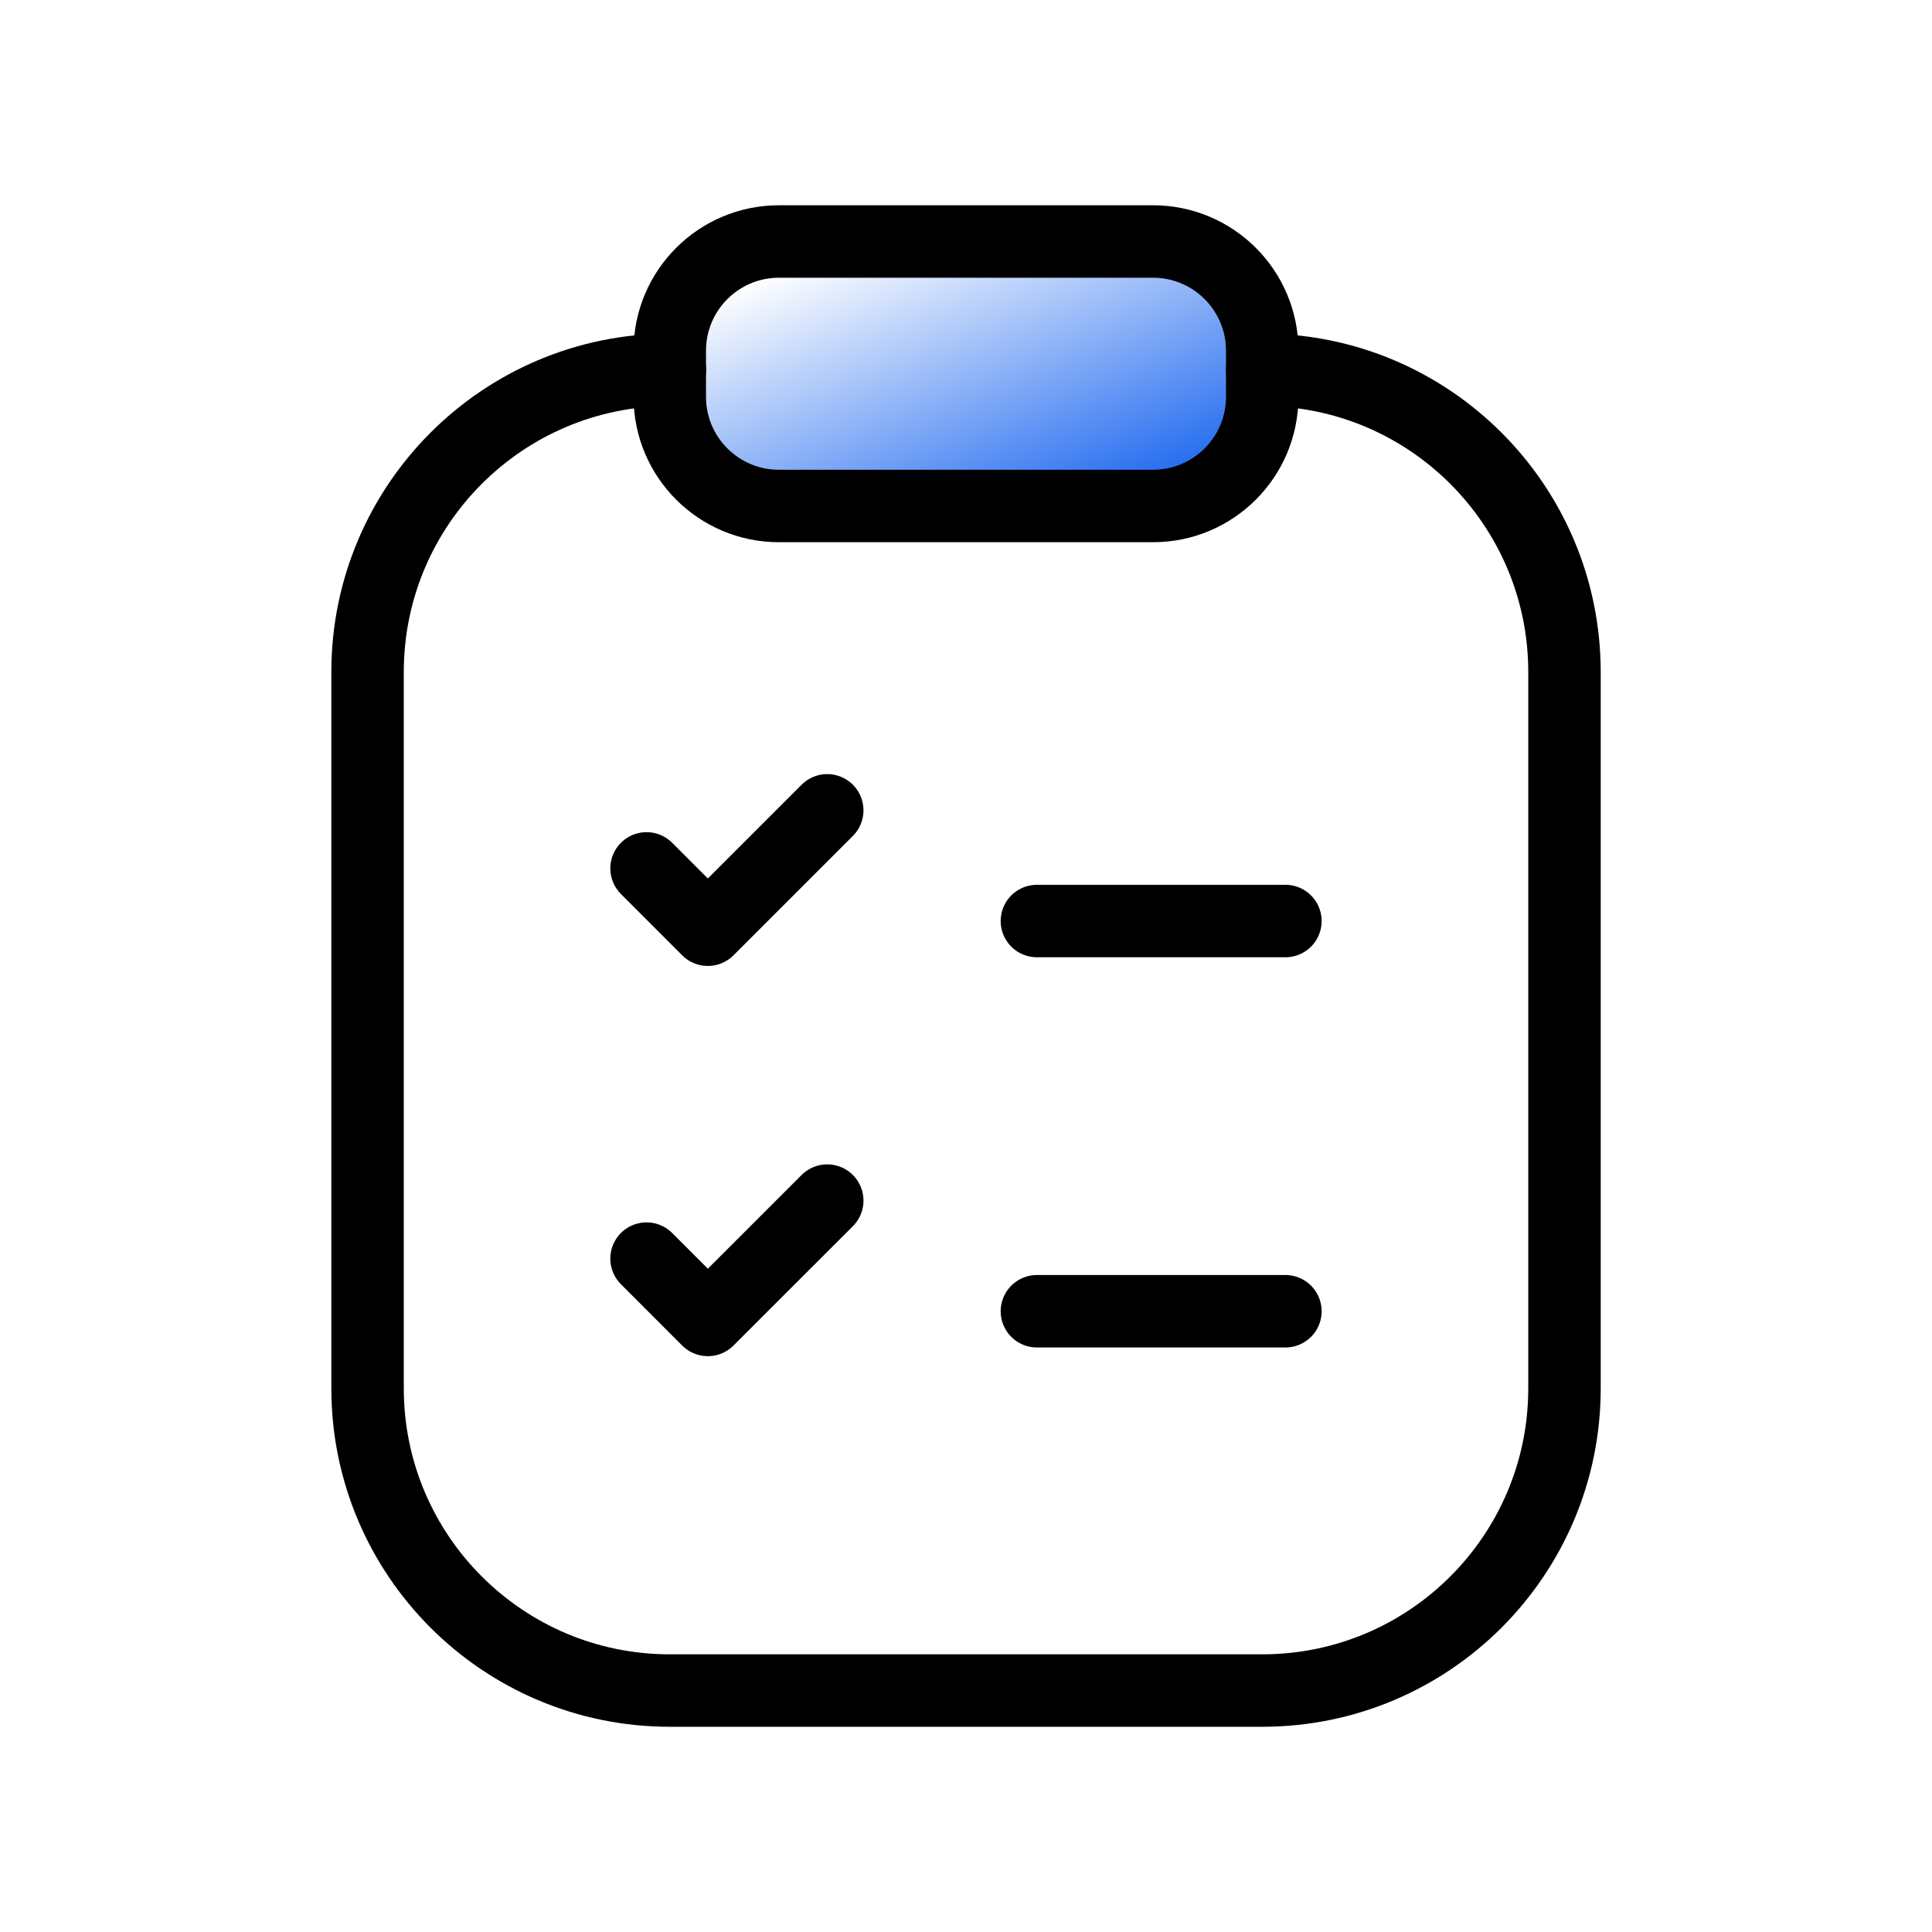
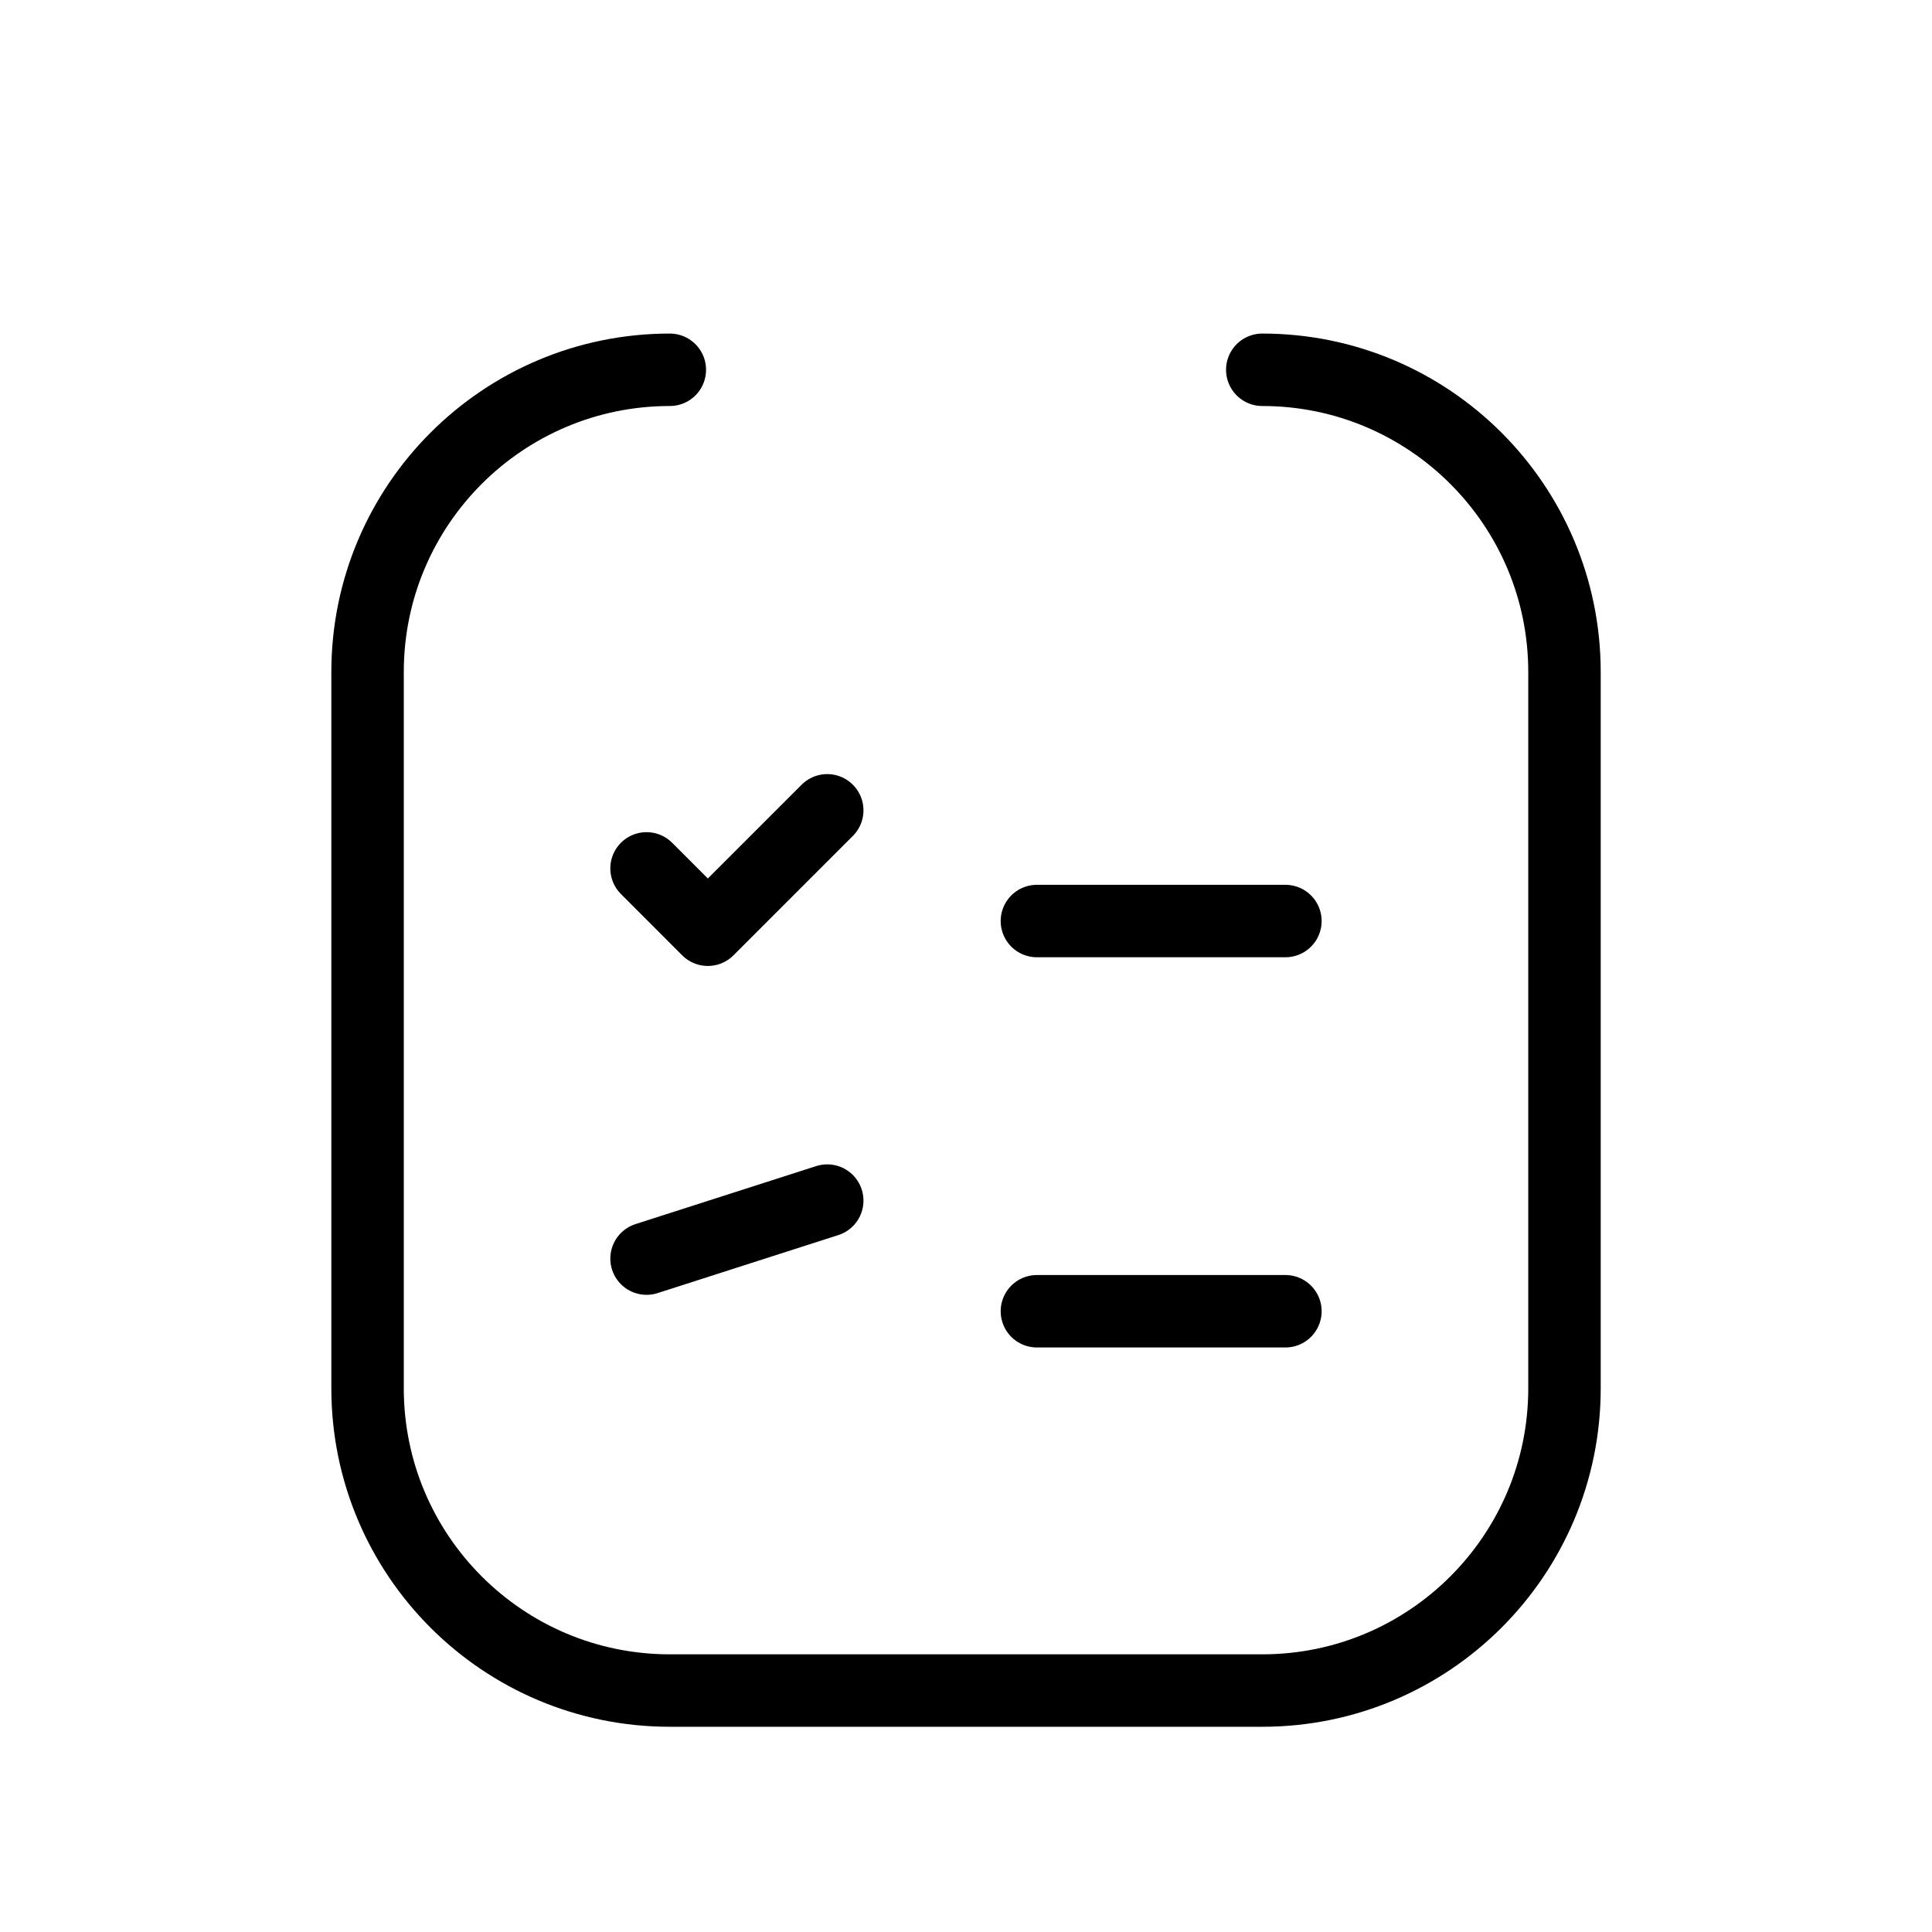
<svg xmlns="http://www.w3.org/2000/svg" width="40" height="40" viewBox="0 0 40 40" fill="none">
-   <path fill-rule="evenodd" clip-rule="evenodd" d="M23.872 10.476H16.128C14.879 10.476 13.867 9.464 13.867 8.216V7.26C13.867 6.012 14.879 5 16.128 5H23.872C25.121 5 26.133 6.012 26.133 7.26V8.216C26.133 9.464 25.121 10.476 23.872 10.476Z" fill="url(#paint0_linear_762_27754)" stroke="black" stroke-width="1.5" stroke-linecap="round" stroke-linejoin="round" />
  <path d="M26.134 7.656C29.589 7.656 32.391 10.458 32.391 13.914V28.743C32.391 32.199 29.589 35.001 26.134 35.001H13.868C10.412 35.001 7.61 32.199 7.61 28.743V13.914C7.61 10.458 10.412 7.656 13.868 7.656" stroke="black" stroke-width="1.5" stroke-linecap="round" stroke-linejoin="round" />
-   <path d="M13.386 26.058L14.655 27.328L17.127 24.857" stroke="black" stroke-width="1.5" stroke-linecap="round" stroke-linejoin="round" />
+   <path d="M13.386 26.058L17.127 24.857" stroke="black" stroke-width="1.5" stroke-linecap="round" stroke-linejoin="round" />
  <path d="M13.386 17.979L14.655 19.249L17.127 16.777" stroke="black" stroke-width="1.5" stroke-linecap="round" stroke-linejoin="round" />
  <path d="M21.468 27.148H26.613" stroke="black" stroke-width="1.5" stroke-linecap="round" stroke-linejoin="round" />
  <path d="M21.468 19.069H26.613" stroke="black" stroke-width="1.5" stroke-linecap="round" stroke-linejoin="round" />
  <defs>
    <linearGradient id="paint0_linear_762_27754" x1="16.192" y1="5.564" x2="18.772" y2="11.979" gradientUnits="userSpaceOnUse">
      <stop stop-color="#266DF0" stop-opacity="0" />
      <stop offset="1" stop-color="#266DF0" />
    </linearGradient>
  </defs>
</svg>